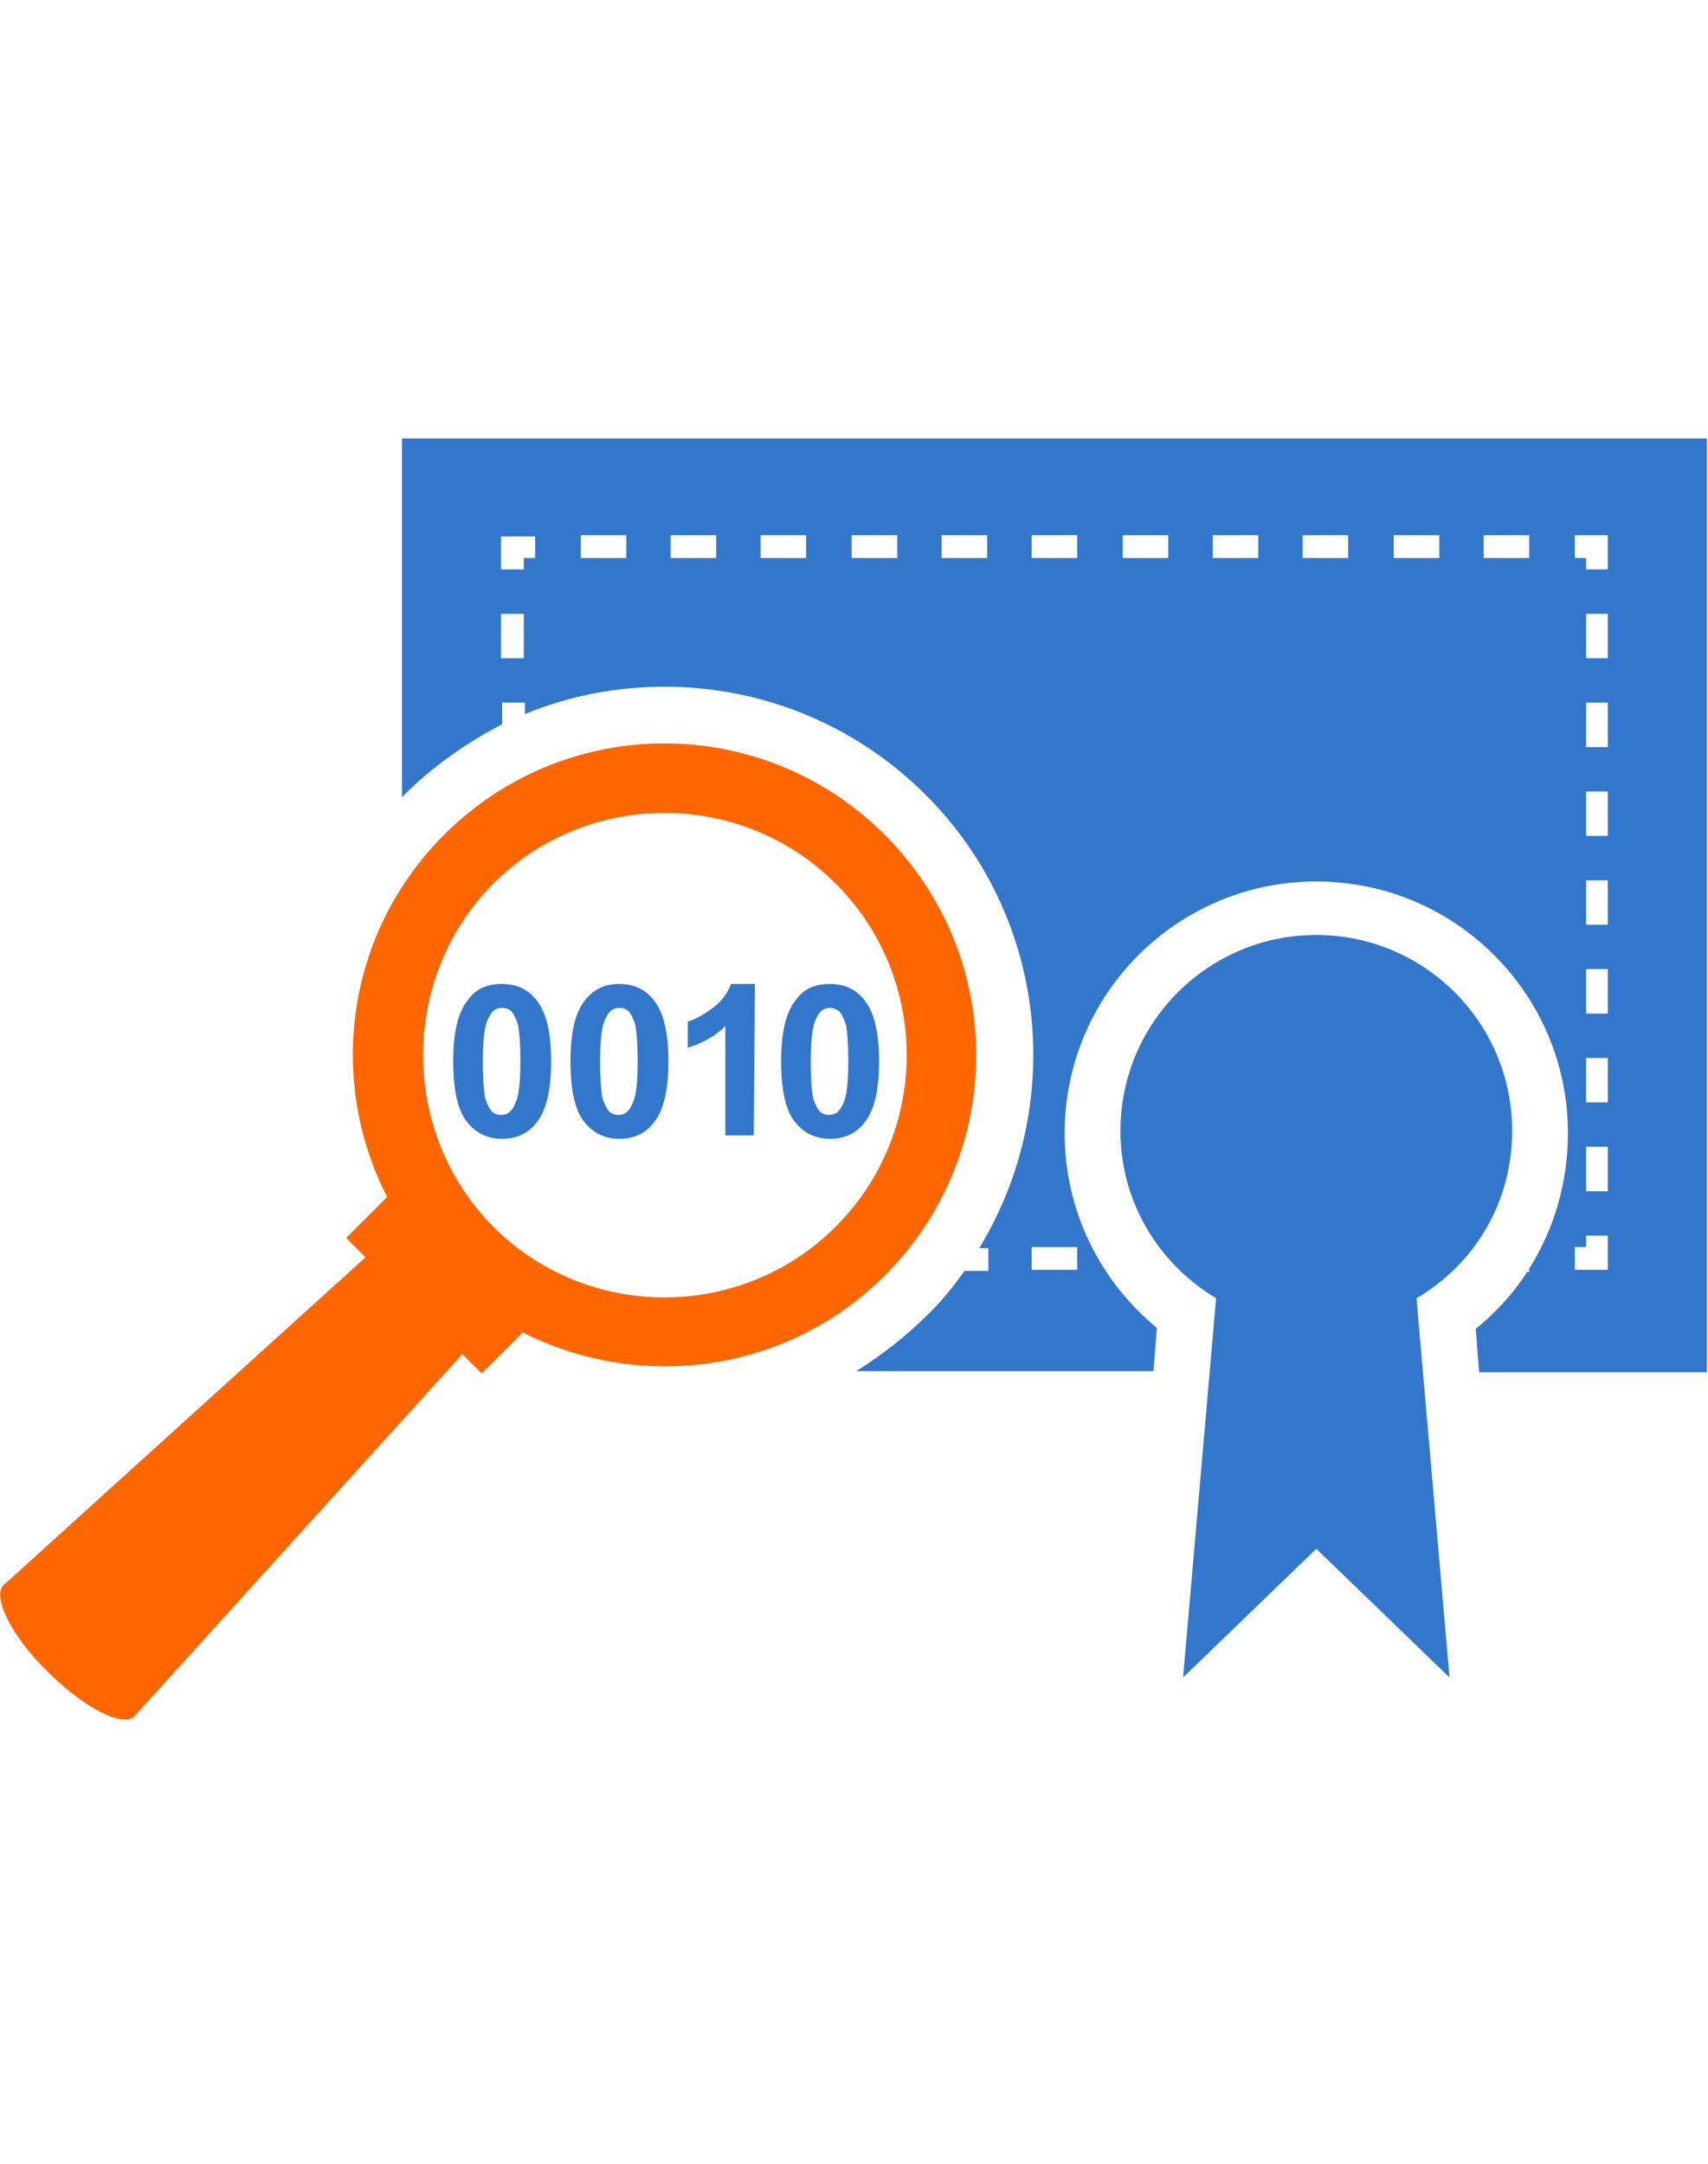
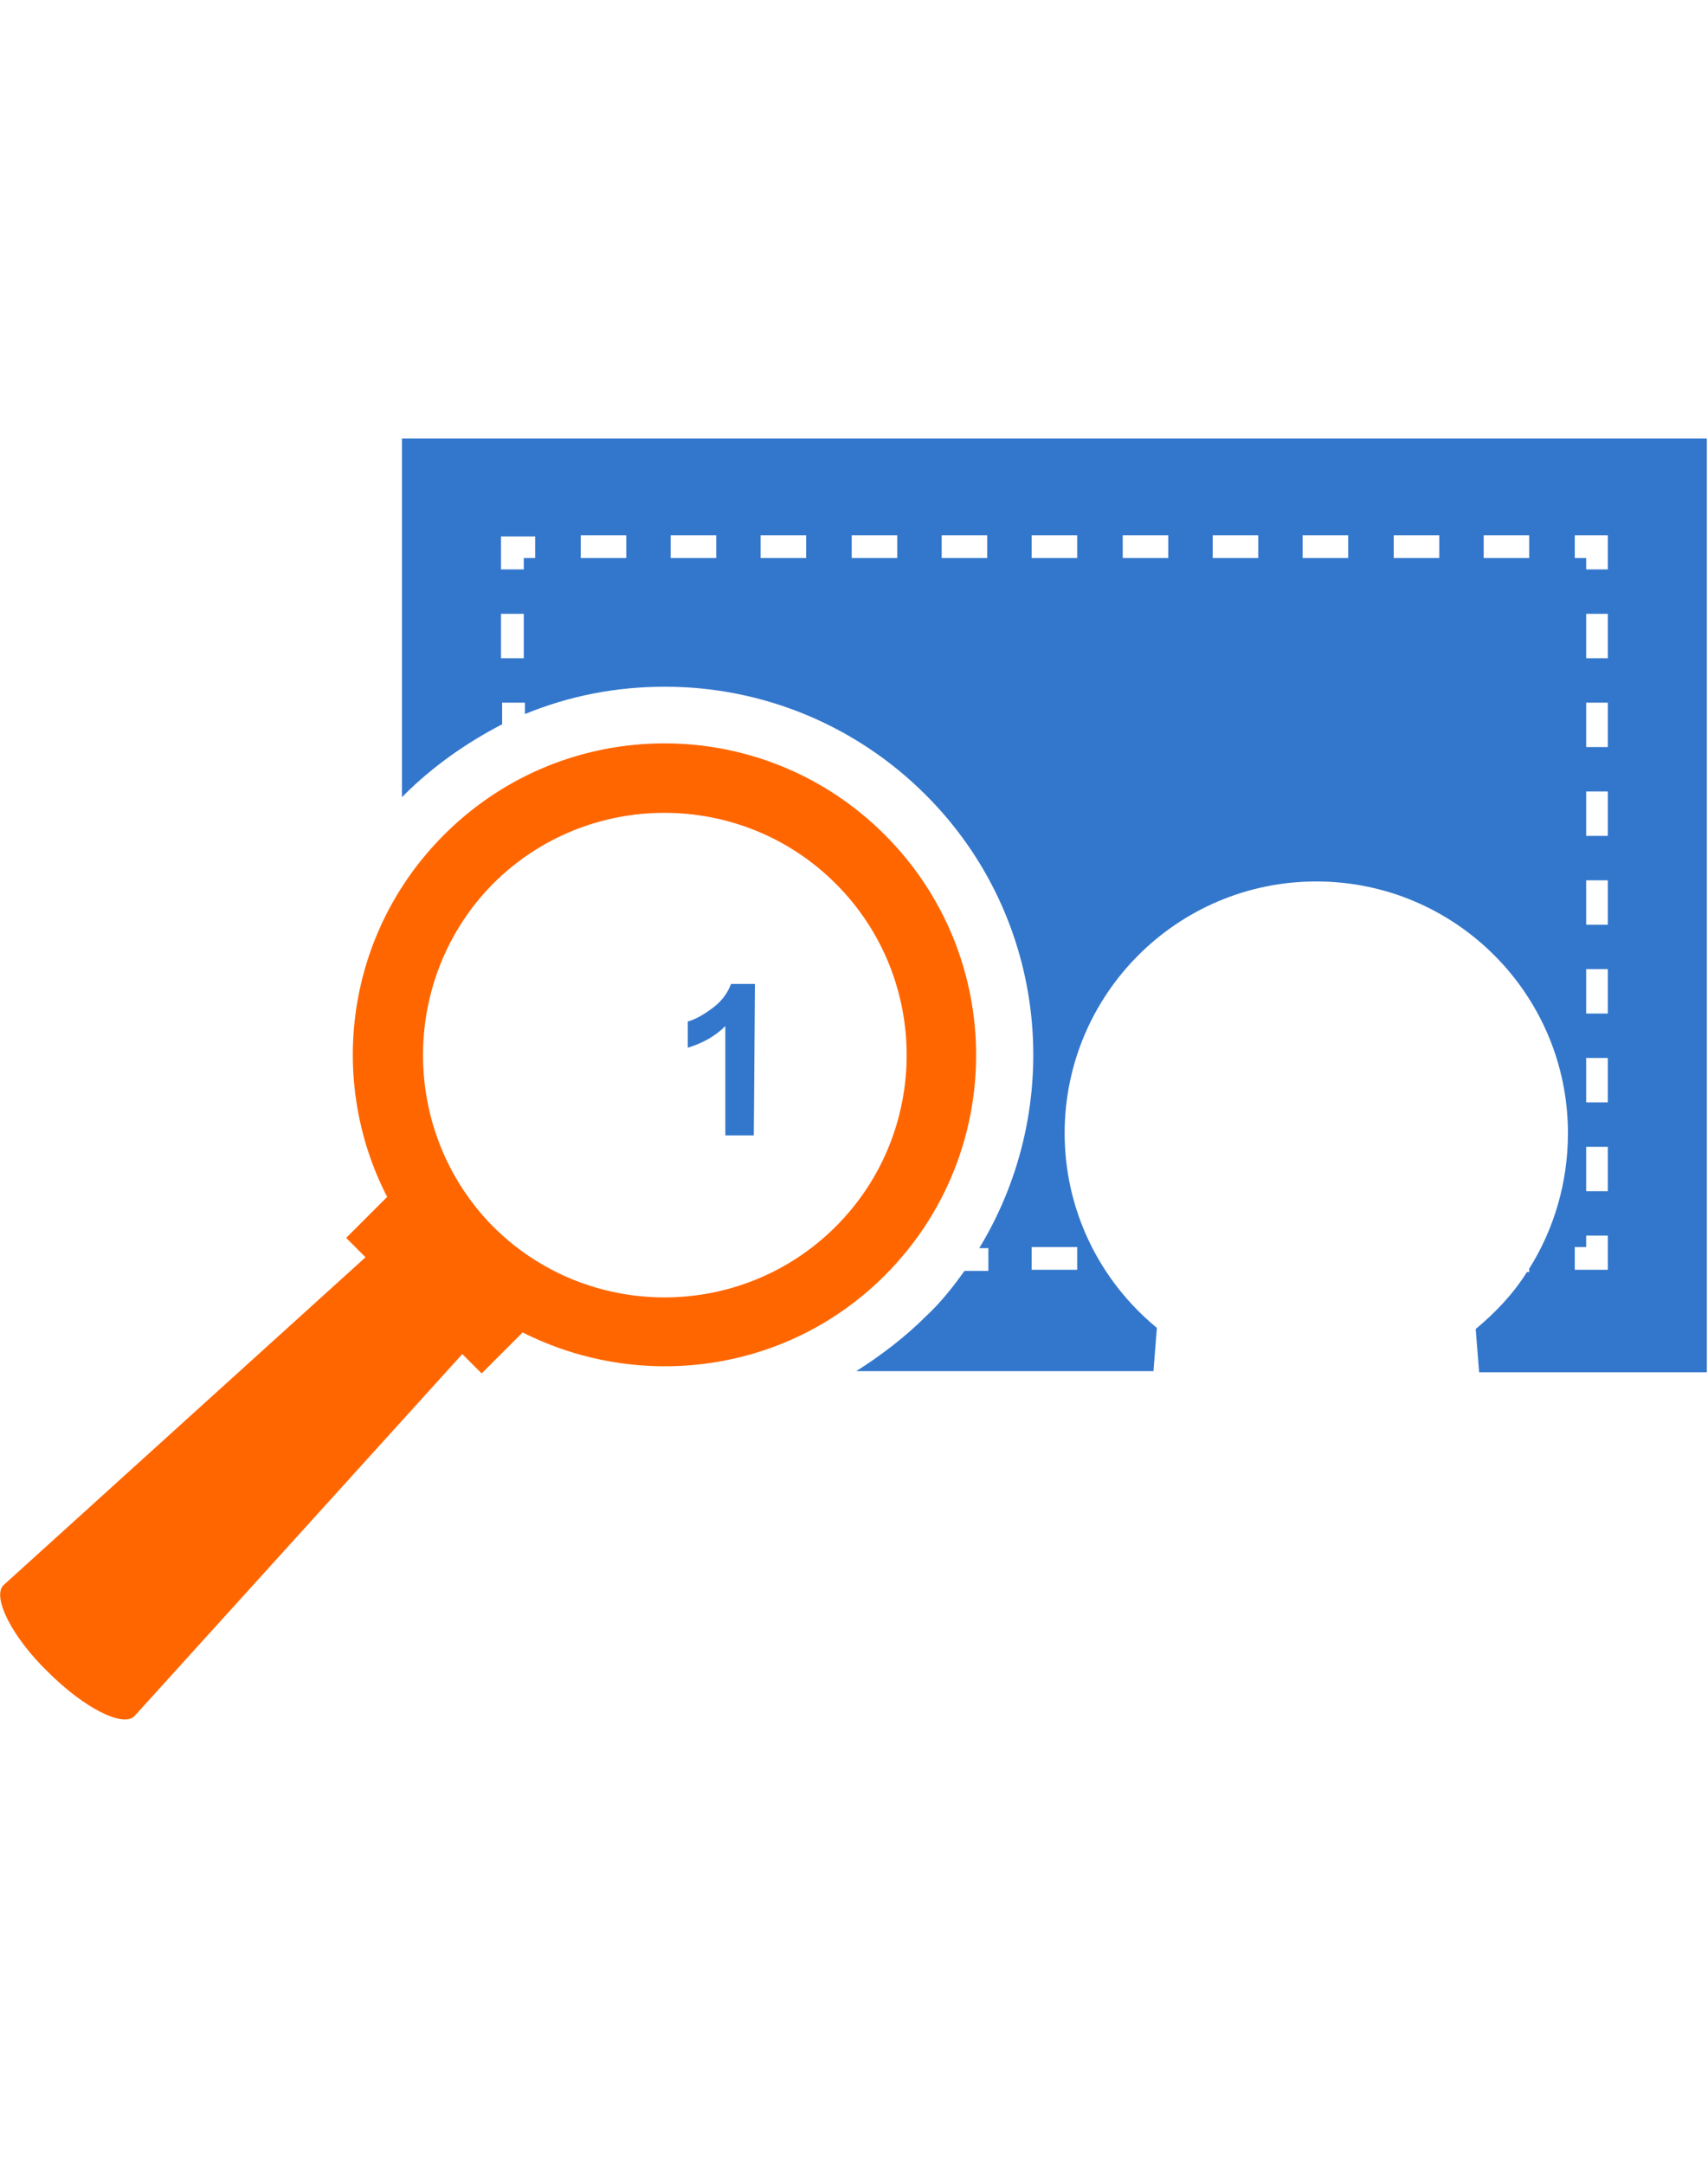
<svg xmlns="http://www.w3.org/2000/svg" xmlns:ns1="http://sodipodi.sourceforge.net/DTD/sodipodi-0.dtd" xmlns:ns2="http://www.inkscape.org/namespaces/inkscape" version="1.1" id="Layer_1" x="0px" y="0px" width="150px" height="190px" viewBox="0 0 150 190" style="enable-background:new 0 0 150 190;" xml:space="preserve" ns1:docname="img-certificatedecoder.svg" ns2:version="1.2.2 (732a01da63, 2022-12-09)">
  <defs id="defs2198" />
  <ns1:namedview id="namedview2196" pagecolor="#ffffff" bordercolor="#000000" borderopacity="0.25" ns2:showpageshadow="2" ns2:pageopacity="0.0" ns2:pagecheckerboard="0" ns2:deskcolor="#d1d1d1" showgrid="false" ns2:zoom="5.4052632" ns2:cx="65.029211" ns2:cy="94.907498" ns2:window-width="3440" ns2:window-height="1369" ns2:window-x="-8" ns2:window-y="-8" ns2:window-maximized="1" ns2:current-layer="Layer_1" />
  <style type="text/css" id="style2171">
	.st0{fill:#2A2F6C;}
	.st1{fill:#54A446;}
</style>
  <g id="g2193">
    <path class="st0" d="M35.3,38.3V70c0.1-0.1,0.1-0.1,0.2-0.2c2.5-2.5,5.5-4.6,8.6-6.2v-1.9h2v1c3.9-1.6,8-2.4,12.3-2.4   c8.6,0,16.8,3.4,22.9,9.5c10.8,10.8,12.3,27.3,4.7,39.8h0.8v2h-2.1c-1,1.4-2.1,2.8-3.4,4c-1.8,1.8-3.9,3.4-6.1,4.8h26.1l0.3-3.8   c-5.1-4.2-8.1-10.4-8.1-17.1c0-12.2,9.9-22.1,22.1-22.1s22.1,9.9,22.1,22.1c0,4.3-1.2,8.4-3.4,11.9v0.3h-0.2   c-1.2,1.9-2.7,3.5-4.5,5l0.3,3.8h20v-82H35.3V38.3z M46,57.8h-2v-3.9h2V57.8z M47,49h-1v1h-2v-2.9h3V49z M55,49h-4v-2h4V49z    M62.9,49h-4v-2h4V49z M70.8,49h-4v-2h4V49z M78.8,49h-4v-2h4V49z M86.7,49h-4v-2h4V49z M94.6,109.5v2h-4v-2H94.6z M94.6,49h-4v-2   h4V49z M102.6,49h-4v-2h4V49z M110.5,49h-4v-2h4V49z M118.4,49h-4v-2h4V49z M126.4,49h-4v-2h4V49z M134.3,49h-4v-2h4V49z    M141.2,111.5h-2.9v-2h1v-1h1.9V111.5z M141.2,104.6h-1.9v-3.9h1.9V104.6z M141.2,96.8h-1.9v-3.9h1.9V96.8z M141.2,89h-1.9v-3.9   h1.9V89z M141.2,81.2h-1.9v-3.9h1.9V81.2z M141.2,73.4h-1.9v-3.9h1.9V73.4z M141.2,65.6h-1.9v-3.9h1.9V65.6z M141.2,57.8h-1.9v-3.9   h1.9V57.8z M141.2,50h-1.9v-1h-1v-2h2.9V50z" id="path2173" style="fill:#3377cc;fill-opacity:1" />
    <g id="g2179">
      <g id="g2177">
        <path class="st1" d="M34,105.1l-3.6,3.6l1.7,1.7L0.3,139.2l0,0l0,0c-1,1,0.7,4.5,3.9,7.6c3.2,3.2,6.6,4.9,7.6,3.9l0,0l0,0     l28.8-31.8l1.7,1.7l3.6-3.6c10.3,5.2,23.2,3.6,31.8-5c10.7-10.7,10.7-28,0-38.7s-28-10.7-38.7,0C30.4,81.9,28.7,94.8,34,105.1z      M43.3,77.6c8.3-8.3,21.8-8.3,30.1,0s8.3,21.8,0,30.1s-21.8,8.3-30.1,0C35.1,99.4,35.1,85.9,43.3,77.6z" id="path2175" style="fill:#ff6600;fill-opacity:1" />
      </g>
    </g>
-     <path class="st0" d="M132.8,99.3c0-9.5-7.7-17.2-17.2-17.2s-17.2,7.7-17.2,17.2c0,6.3,3.4,11.7,8.4,14.7l-2.9,33.3l11.7-11.3   l11.7,11.3l-2.9-33.3C129.5,111,132.8,105.6,132.8,99.3z" id="path2181" style="fill:#3377cc;fill-opacity:1" />
    <g id="g2191">
      <path class="st0" d="M66.2,99.7h-2.5v-9.6c-0.9,0.9-2,1.5-3.3,1.9v-2.3c0.7-0.2,1.4-0.6,2.2-1.2s1.3-1.3,1.6-2.1h2.1L66.2,99.7    L66.2,99.7z" id="path2183" style="fill:#3377cc;fill-opacity:1" />
-       <path class="st0" d="M54.4,86.4c1.3,0,2.3,0.5,3,1.4c0.9,1.1,1.3,2.9,1.3,5.4s-0.4,4.3-1.3,5.4c-0.7,0.9-1.7,1.4-3,1.4    s-2.3-0.5-3.1-1.5s-1.2-2.8-1.2-5.3s0.4-4.3,1.3-5.4C52.2,86.8,53.2,86.4,54.4,86.4z M54.4,88.5c-0.3,0-0.6,0.1-0.8,0.3    c-0.2,0.2-0.4,0.5-0.6,1.1c-0.2,0.7-0.3,1.8-0.3,3.3c0,1.6,0.1,2.6,0.2,3.2c0.2,0.6,0.4,1,0.6,1.2c0.2,0.2,0.5,0.3,0.8,0.3    s0.6-0.1,0.8-0.3c0.2-0.2,0.4-0.5,0.6-1.1c0.2-0.6,0.3-1.8,0.3-3.3c0-1.6-0.1-2.6-0.2-3.2c-0.2-0.6-0.4-1-0.6-1.2    C55,88.6,54.7,88.5,54.4,88.5z" id="path2185" style="fill:#3377cc;fill-opacity:1" />
-       <path class="st0" d="M44.1,86.4c1.3,0,2.3,0.5,3,1.4c0.9,1.1,1.3,2.9,1.3,5.4s-0.4,4.3-1.3,5.4c-0.7,0.9-1.7,1.4-3,1.4    s-2.3-0.5-3.1-1.5s-1.2-2.8-1.2-5.3s0.4-4.3,1.3-5.4C41.8,86.8,42.8,86.4,44.1,86.4z M44.1,88.5c-0.3,0-0.6,0.1-0.8,0.3    c-0.2,0.2-0.4,0.5-0.6,1.1c-0.2,0.7-0.3,1.8-0.3,3.3c0,1.6,0.1,2.6,0.2,3.2c0.2,0.6,0.4,1,0.6,1.2c0.2,0.2,0.5,0.3,0.8,0.3    s0.6-0.1,0.8-0.3c0.2-0.2,0.4-0.5,0.6-1.1c0.2-0.6,0.3-1.8,0.3-3.3c0-1.6-0.1-2.6-0.2-3.2c-0.2-0.6-0.4-1-0.6-1.2    C44.7,88.6,44.4,88.5,44.1,88.5z" id="path2187" style="fill:#3377cc;fill-opacity:1" />
-       <path class="st0" d="M72.9,86.4c1.3,0,2.3,0.5,3,1.4c0.9,1.1,1.3,2.9,1.3,5.4s-0.4,4.3-1.3,5.4c-0.7,0.9-1.7,1.4-3,1.4    s-2.3-0.5-3.1-1.5c-0.8-1-1.2-2.8-1.2-5.3s0.4-4.3,1.3-5.4C70.6,86.8,71.6,86.4,72.9,86.4z M72.9,88.5c-0.3,0-0.6,0.1-0.8,0.3    c-0.2,0.2-0.4,0.5-0.6,1.1c-0.2,0.7-0.3,1.8-0.3,3.3c0,1.6,0.1,2.6,0.2,3.2c0.2,0.6,0.4,1,0.6,1.2s0.5,0.3,0.8,0.3    s0.6-0.1,0.8-0.3c0.2-0.2,0.4-0.5,0.6-1.1s0.3-1.8,0.3-3.3c0-1.6-0.1-2.6-0.2-3.2c-0.2-0.6-0.4-1-0.6-1.2    C73.4,88.6,73.2,88.5,72.9,88.5z" id="path2189" style="fill:#3377cc;fill-opacity:1" />
    </g>
  </g>
</svg>